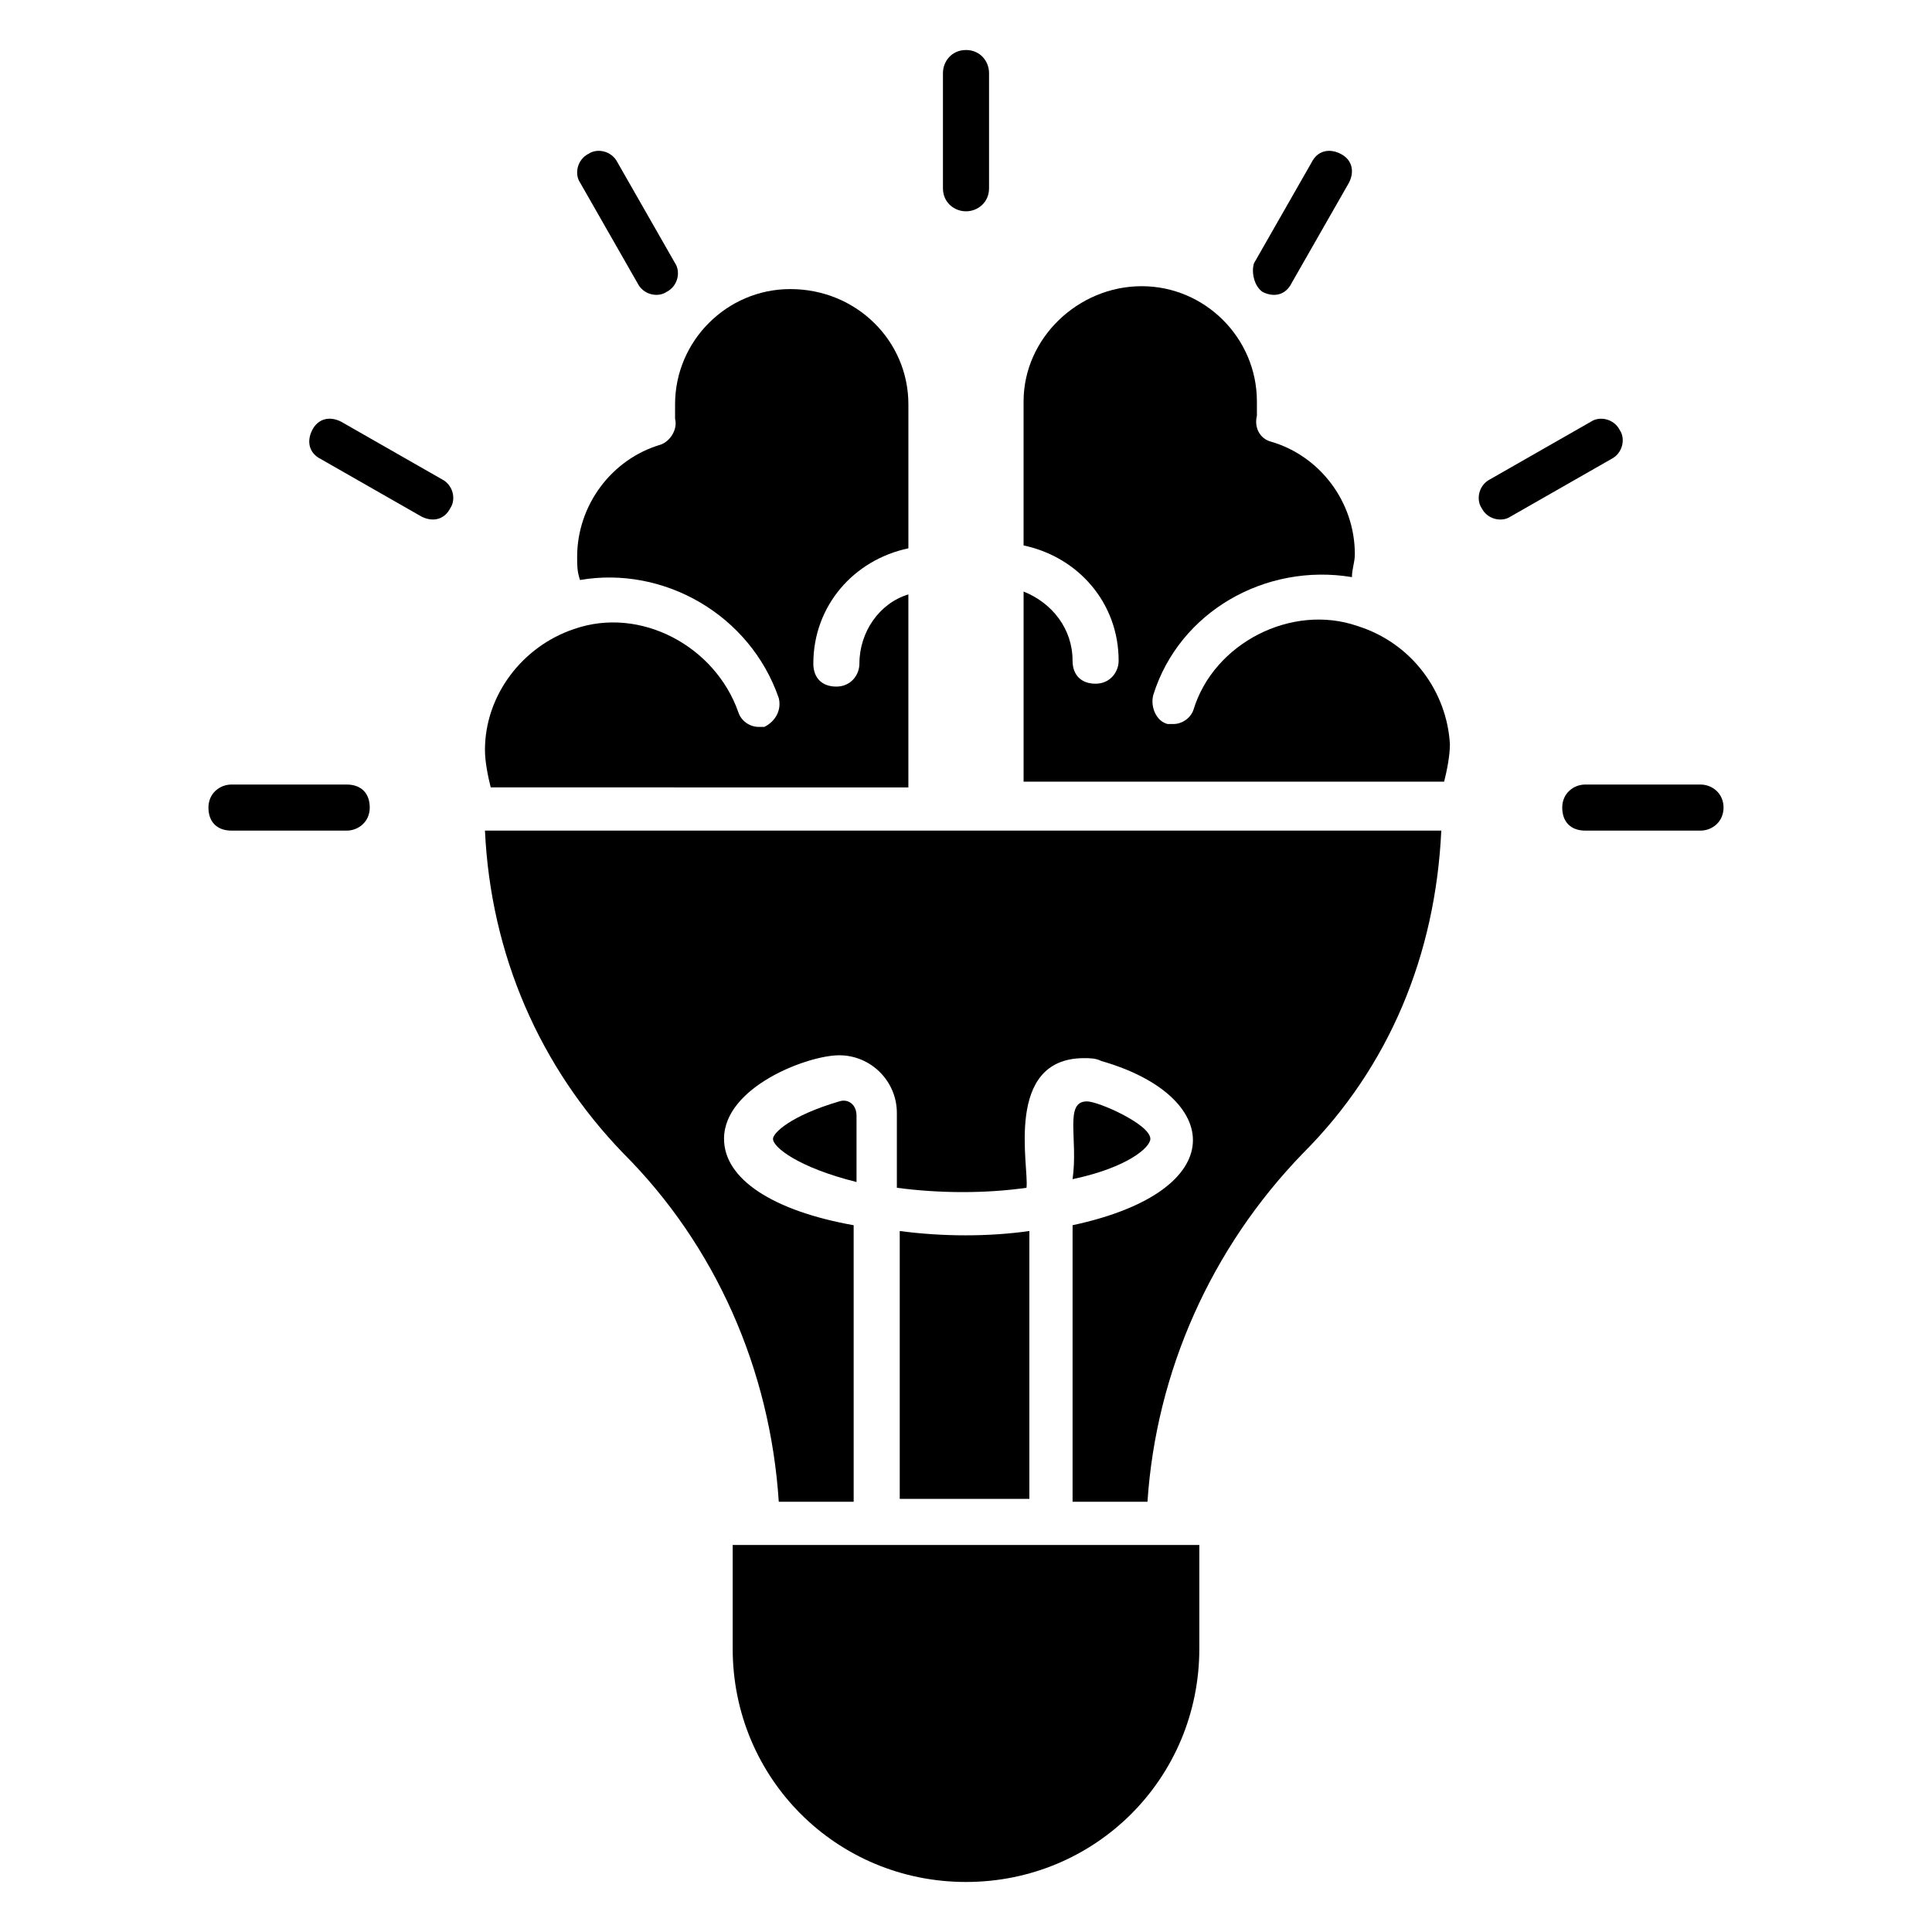
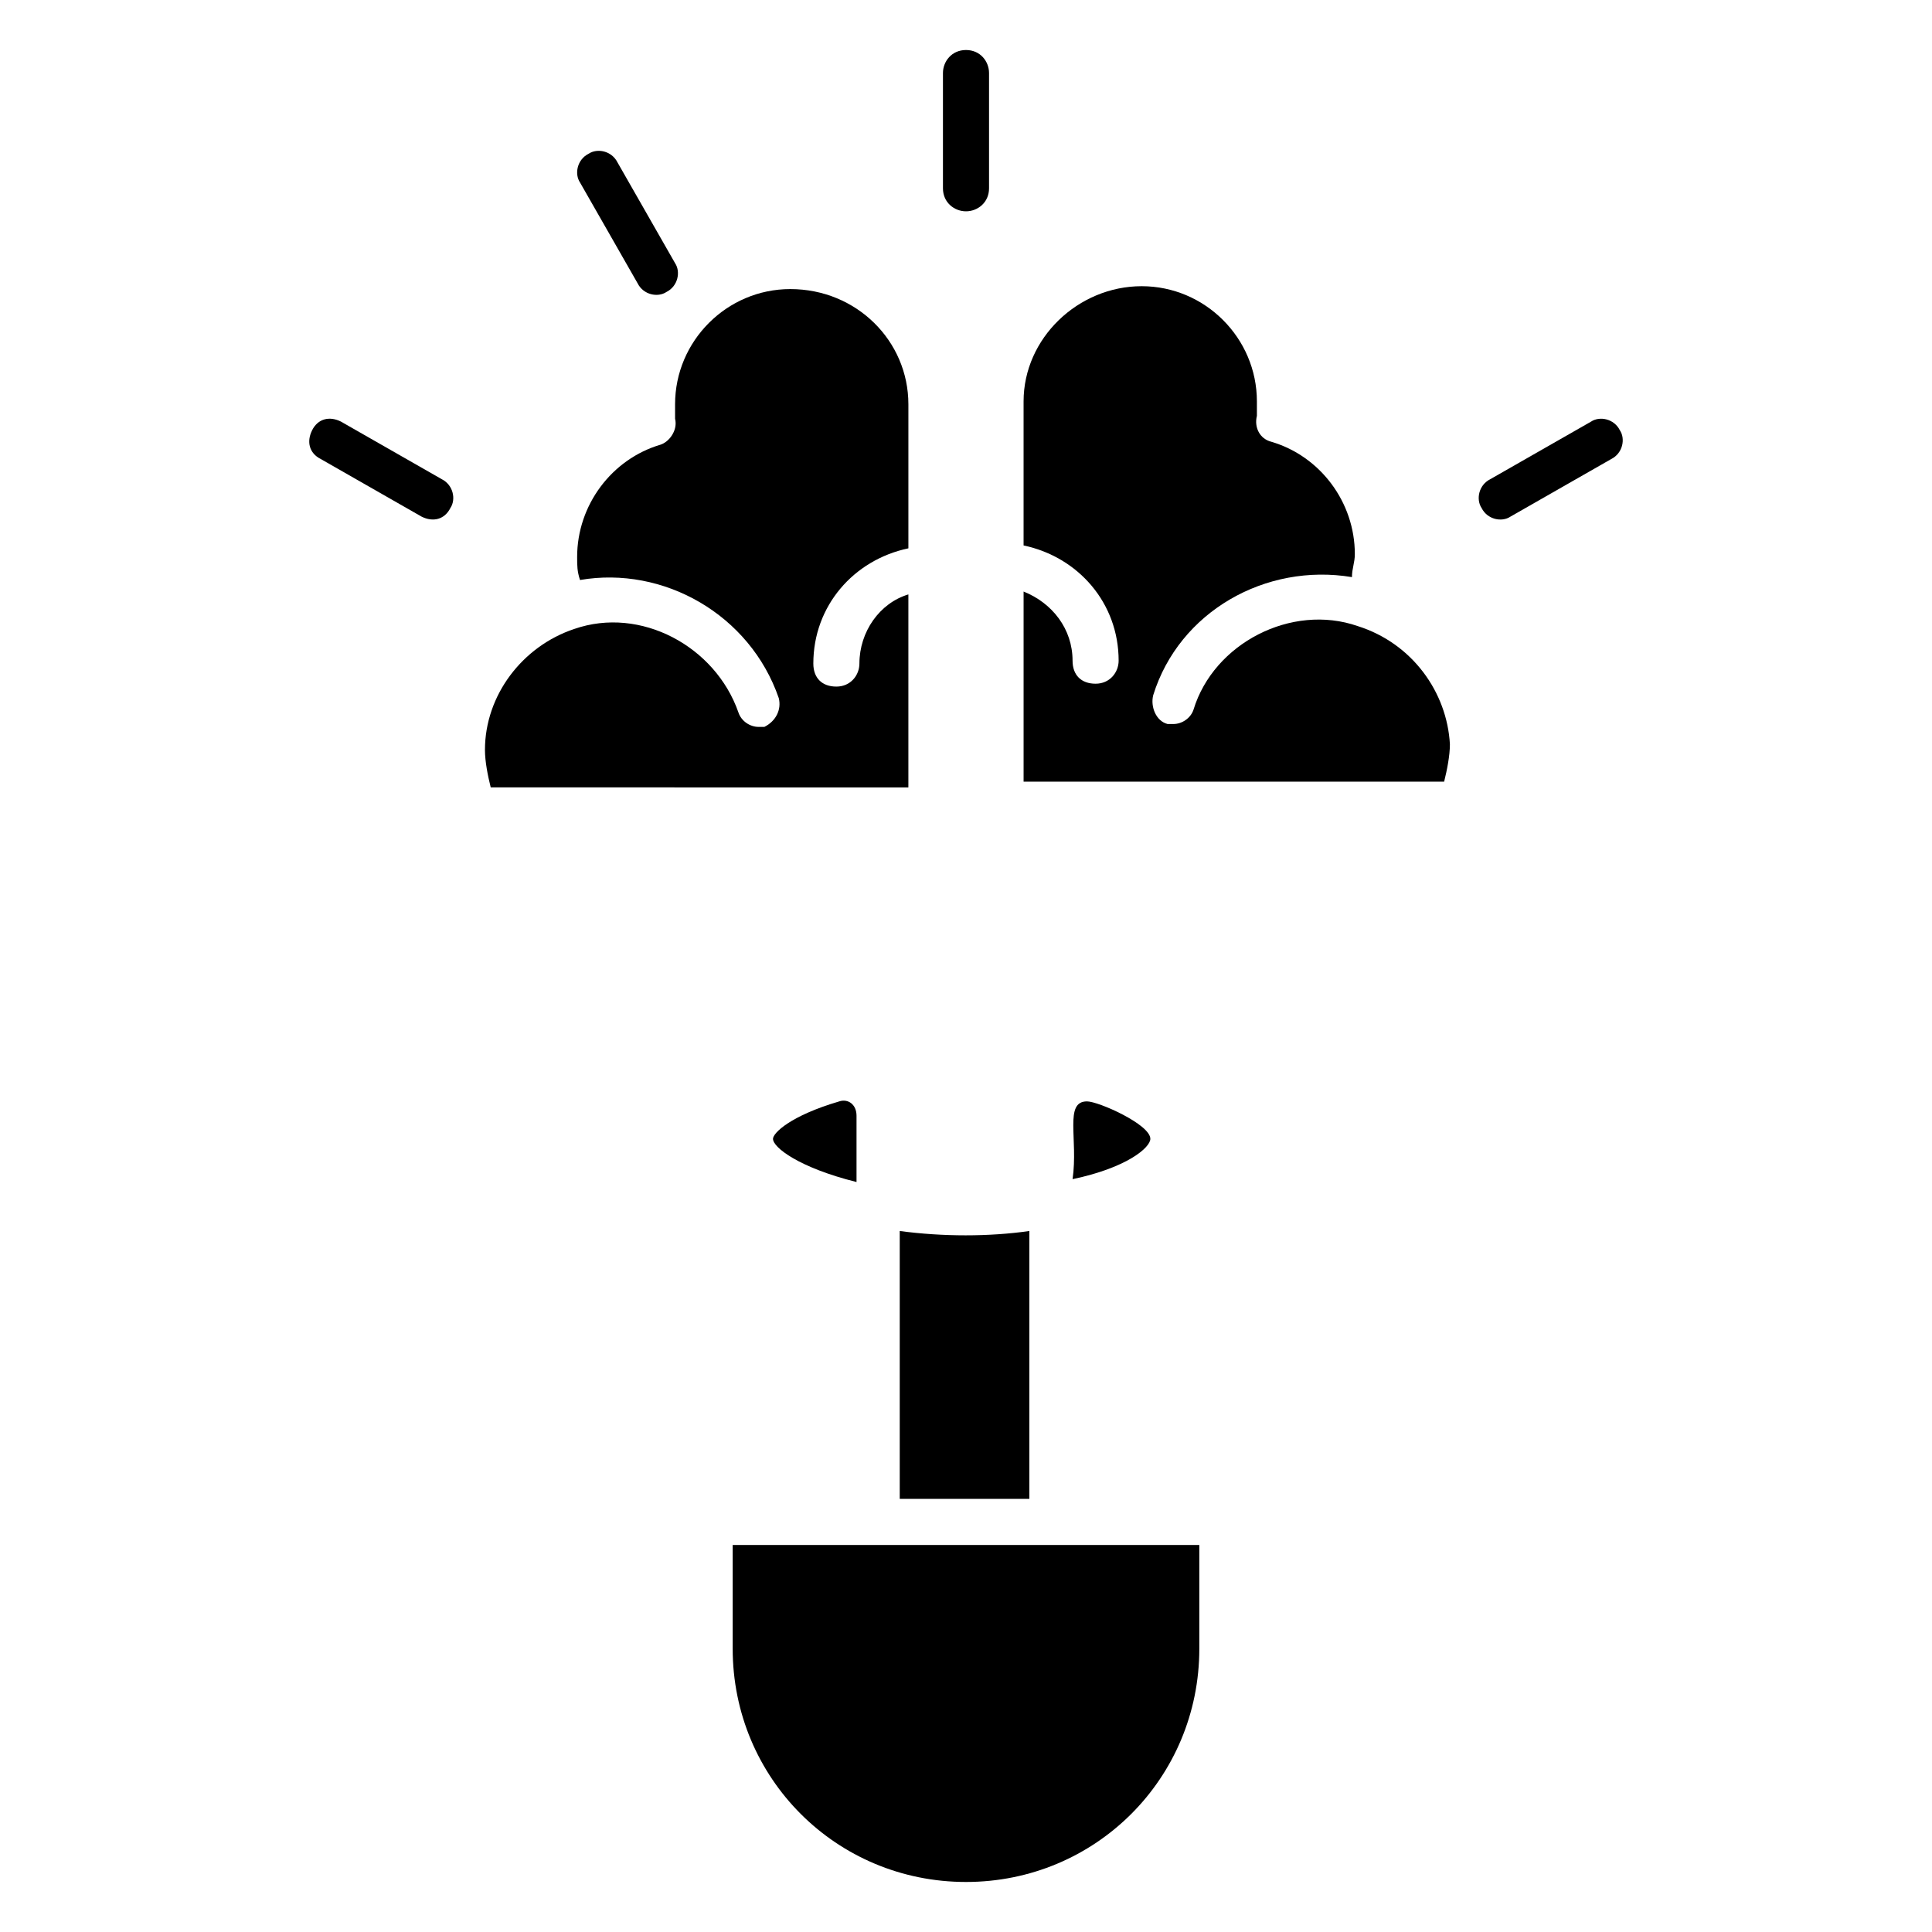
<svg xmlns="http://www.w3.org/2000/svg" fill="#000000" width="800px" height="800px" version="1.1" viewBox="144 144 512 512">
  <g>
-     <path d="m478.62 221.38c3.055 1.527 6.106 0.762 7.633-2.289l15.266-26.719c1.527-3.055 0.762-6.106-2.289-7.633-3.055-1.527-6.106-0.762-7.633 2.289l-15.266 26.719c-0.766 2.289-0.004 6.106 2.289 7.633z" />
    <path d="m400 200c3.055 0 6.106-2.289 6.106-6.106v-30.535c0-3.055-2.289-6.106-6.106-6.106s-6.109 3.055-6.109 6.106v30.535c0 3.816 3.055 6.106 6.109 6.106z" />
    <path d="m312.98 219.09c1.527 3.055 5.344 3.816 7.633 2.289 3.055-1.527 3.816-5.344 2.289-7.633l-15.266-26.719c-1.527-3.055-5.344-3.816-7.633-2.289-3.055 1.527-3.816 5.344-2.289 7.633z" />
    <path d="m366.41 435.88c-12.977 3.816-17.559 8.398-17.559 9.922 0 2.289 6.871 7.633 22.137 11.449v-17.559c0.004-3.047-2.285-4.574-4.578-3.812z" />
    <path d="m384.73 351.91v-50.383c-7.633 2.289-12.977 9.922-12.977 18.32 0 3.055-2.289 6.106-6.106 6.106-3.816 0-6.106-2.289-6.106-6.106 0-15.266 10.688-27.48 25.191-30.535v-38.168c0-16.793-13.742-30.535-31.297-30.535-16.793 0-30.535 13.742-30.535 30.535v3.816c0.762 3.055-1.527 6.106-3.816 6.871-12.977 3.816-22.137 16.031-22.137 29.77 0 2.289 0 3.816 0.762 6.106 22.137-3.816 45.039 9.16 52.672 31.297 0.762 3.055-0.762 6.106-3.816 7.633h-1.527c-2.289 0-4.582-1.527-5.344-3.816-6.106-17.559-25.953-28.242-43.512-22.137-13.742 4.582-23.664 17.559-23.664 32.062 0 3.055 0.762 6.871 1.527 9.922l110.68 0.008z" />
    <path d="m345.04 553.43h-6.871v27.48c0 34.352 27.48 61.832 61.832 61.832s61.832-27.48 61.832-61.832v-27.48z" />
    <path d="m503.81 309.92c-17.559-6.106-38.168 4.582-43.512 22.137-0.762 2.289-3.055 3.816-5.344 3.816h-1.527c-3.055-0.762-4.582-4.582-3.816-7.633 6.871-22.137 29.77-35.113 52.672-31.297 0-2.289 0.762-3.816 0.762-6.106 0-13.742-9.16-25.953-22.137-29.77-3.055-0.762-4.582-3.816-3.816-6.871v-3.816c0-16.793-13.742-30.535-30.535-30.535-16.793 0-31.297 13.742-31.297 30.535v38.168c14.504 3.055 25.191 15.266 25.191 30.535 0 3.055-2.289 6.106-6.106 6.106s-6.106-2.289-6.106-6.106c0-8.398-5.344-15.266-12.977-18.32v50.383h111.45c0.762-3.055 1.527-6.871 1.527-9.922-0.766-13.746-9.926-26.723-24.43-31.305z" />
    <path d="m432.06 435.88c-6.106 0-2.289 9.922-3.816 20.609 14.504-3.055 20.609-8.398 20.609-10.688 0-3.812-13.738-9.922-16.793-9.922z" />
    <path d="m382.44 470.23v70.992h34.352v-70.992c-10.688 1.527-22.902 1.527-34.352 0z" />
-     <path d="m390.84 364.12h-118.32c1.527 32.824 14.504 62.594 36.641 85.496 24.426 24.426 38.93 57.25 41.223 92.363h19.848l-0.004-73.281c-21.375-3.816-34.352-12.215-34.352-22.902 0-13.742 22.137-22.137 30.535-22.137 8.398 0 15.266 6.871 15.266 15.266v19.848c11.449 1.527 23.664 1.527 34.352 0 0.762-5.344-6.106-34.352 15.266-34.352 1.527 0 3.055 0 4.582 0.762 32.062 9.16 35.113 34.352-7.633 43.512v73.281h19.848c2.289-34.352 16.793-67.176 41.223-92.363 22.902-22.902 35.113-52.672 36.641-85.496l-117.56 0.004z" />
-     <path d="m594.65 351.91h-30.535c-3.055 0-6.106 2.289-6.106 6.106 0 3.816 2.289 6.106 6.106 6.106h30.535c3.055 0 6.106-2.289 6.106-6.106 0-3.812-3.051-6.106-6.106-6.106z" />
    <path d="m573.28 258.02c-1.527-3.055-5.344-3.816-7.633-2.289l-26.719 15.266c-3.055 1.527-3.816 5.344-2.289 7.633 1.527 3.055 5.344 3.816 7.633 2.289l26.719-15.266c3.055-1.527 3.816-5.344 2.289-7.633z" />
    <path d="m261.07 270.99-26.719-15.266c-3.055-1.527-6.106-0.762-7.633 2.289-1.527 3.055-0.762 6.106 2.289 7.633l26.719 15.266c3.055 1.527 6.106 0.762 7.633-2.289 1.527-2.289 0.762-6.106-2.289-7.633z" />
-     <path d="m235.88 351.91h-30.535c-3.055 0-6.106 2.289-6.106 6.106 0 3.816 2.289 6.106 6.106 6.106h30.535c3.055 0 6.106-2.289 6.106-6.106 0-3.812-2.289-6.106-6.106-6.106z" />
  </g>
</svg>